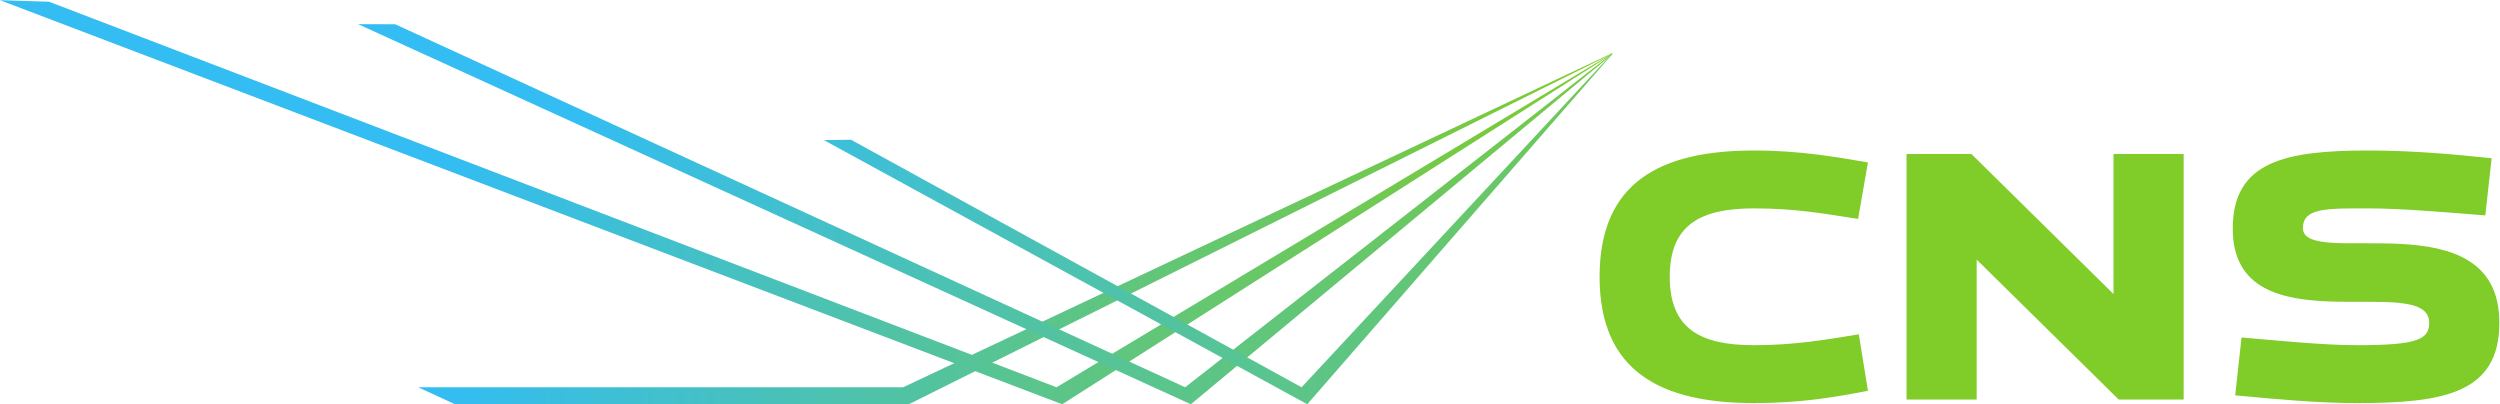
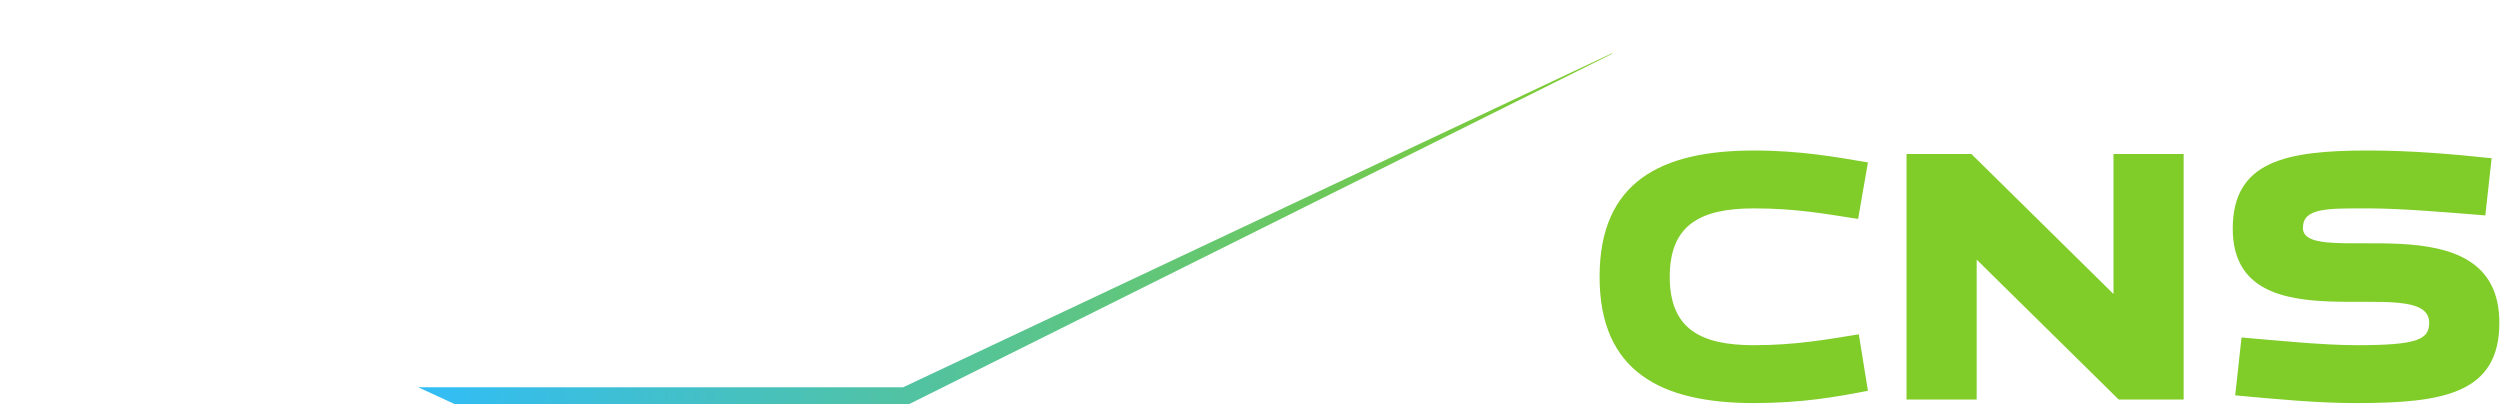
<svg xmlns="http://www.w3.org/2000/svg" xmlns:ns1="http://sodipodi.sourceforge.net/DTD/sodipodi-0.dtd" xmlns:ns2="http://www.inkscape.org/namespaces/inkscape" viewBox="0 0 529.135 85.545" height="85.545" width="529.135" xml:space="preserve" id="svg2" version="1.1" ns1:docname="cns_logo.svg" ns2:version="0.92.4 (5da689c313, 2019-01-14)">
  <ns1:namedview pagecolor="#ffffff" bordercolor="#666666" borderopacity="1" objecttolerance="10" gridtolerance="10" guidetolerance="10" ns2:pageopacity="0" ns2:pageshadow="2" ns2:window-width="1508" ns2:window-height="833" id="namedview40" showgrid="false" ns2:zoom="0.61735652" ns2:cx="280.18877" ns2:cy="-25.259867" ns2:window-x="0" ns2:window-y="0" ns2:window-maximized="0" ns2:current-layer="svg2" />
  <defs id="defs6">
    <clipPath id="clipPath20" clipPathUnits="userSpaceOnUse">
      <path id="path18" d="M 2705.71,1086.96 1580.1,556.609 H 810.051 l 58.535,-27 720.554,0.012 1116.57,556.389 z" ns2:connector-curvature="0" />
    </clipPath>
    <linearGradient id="linearGradient26" spreadMethod="pad" gradientTransform="matrix(1854.58,0,0,-1854.58,859.12,543.1)" gradientUnits="userSpaceOnUse" y2="0" x2="1" y1="0" x1="0">
      <stop id="stop22" offset="0" style="stop-opacity:1;stop-color:#33bdf2" />
      <stop id="stop24" offset="1" style="stop-opacity:1;stop-color:#80cc28" />
    </linearGradient>
    <clipPath id="clipPath36" clipPathUnits="userSpaceOnUse">
      <path id="path34" d="m 2706.48,1086.09 -0.2,0.87 L 1823.59,556.602 223.949,1168.76 146.07,1171.2 1832.63,529.609 Z" ns2:connector-curvature="0" />
    </clipPath>
    <linearGradient id="linearGradient42" spreadMethod="pad" gradientTransform="matrix(1854.58,0,0,-1854.58,859.12,702.931)" gradientUnits="userSpaceOnUse" y2="0" x2="1" y1="0" x1="0">
      <stop id="stop38" offset="0" style="stop-opacity:1;stop-color:#33bdf2" />
      <stop id="stop40" offset="1" style="stop-opacity:1;stop-color:#80cc28" />
    </linearGradient>
    <clipPath id="clipPath52" clipPathUnits="userSpaceOnUse">
-       <path id="path50" d="m 2705.71,1085.04 v 1.44 L 2027.87,556.602 773.613,1132.97 714.68,1133.14 2036.92,529.609 Z" ns2:connector-curvature="0" />
-     </clipPath>
+       </clipPath>
    <linearGradient id="linearGradient58" spreadMethod="pad" gradientTransform="matrix(1854.58,0,0,-1854.58,1063.41,702.931)" gradientUnits="userSpaceOnUse" y2="0" x2="1" y1="0" x1="0">
      <stop id="stop54" offset="0" style="stop-opacity:1;stop-color:#33bdf2" />
      <stop id="stop56" offset="1" style="stop-opacity:1;stop-color:#80cc28" />
    </linearGradient>
    <clipPath id="clipPath68" clipPathUnits="userSpaceOnUse">
      <path id="path66" d="M 2705.71,1086.46 2212.74,556.602 1497.4,949.594 1454.16,949.09 2221.79,529.609 2705.71,1085.06 Z" ns2:connector-curvature="0" />
    </clipPath>
    <linearGradient id="linearGradient74" spreadMethod="pad" gradientTransform="matrix(1854.58,0,0,-1854.58,1248.28,702.931)" gradientUnits="userSpaceOnUse" y2="0" x2="1" y1="0" x1="0">
      <stop id="stop70" offset="0" style="stop-opacity:1;stop-color:#33bdf2" />
      <stop id="stop72" offset="1" style="stop-opacity:1;stop-color:#80cc28" />
    </linearGradient>
  </defs>
  <g transform="matrix(1.333,0,0,-1.333,-19.476,156.16)" id="g10">
    <g transform="scale(0.1)" id="g12">
      <g id="g14">
        <g clip-path="url(#clipPath20)" id="g16">
          <path id="path28" style="fill:url(#linearGradient26);fill-opacity:1;fill-rule:nonzero;stroke:none" d="M 2705.71,1086.96 1580.1,556.609 H 810.051 l 58.535,-27 720.554,0.012 1116.57,556.389 v 0.95" ns2:connector-curvature="0" />
        </g>
      </g>
      <g id="g30">
        <g clip-path="url(#clipPath36)" id="g32">
-           <path id="path44" style="fill:url(#linearGradient42);fill-opacity:1;fill-rule:nonzero;stroke:none" d="m 2706.48,1086.09 -0.2,0.87 -882.69,-530.358 -1599.641,612.158 -77.879,2.44 1686.56,-641.591 873.85,556.481" ns2:connector-curvature="0" />
-         </g>
+           </g>
      </g>
      <g id="g46">
        <g clip-path="url(#clipPath52)" id="g48">
          <path id="path60" style="fill:url(#linearGradient58);fill-opacity:1;fill-rule:nonzero;stroke:none" d="m 2705.71,1085.04 v 1.44 L 2027.87,556.602 773.613,1132.97 l -58.933,0.17 1322.24,-603.531 668.79,555.431" ns2:connector-curvature="0" />
        </g>
      </g>
      <g id="g62">
        <g clip-path="url(#clipPath68)" id="g64">
-           <path id="path76" style="fill:url(#linearGradient74);fill-opacity:1;fill-rule:nonzero;stroke:none" d="m 2705.71,1086.46 -492.97,-529.858 -715.34,392.992 -43.24,-0.504 767.63,-419.481 483.92,555.451 v 1.4" ns2:connector-curvature="0" />
-         </g>
+           </g>
      </g>
      <path id="path78" style="fill:#80cc28;fill-opacity:1;fill-rule:nonzero;stroke:none" d="m 3112.02,550.98 -14.48,89.68 c -51.8,-8.359 -100.81,-17.269 -166.54,-17.269 -85.21,0 -133.67,26.179 -133.67,108.613 0,82.43 48.46,108.609 133.67,108.609 68.51,0 113.63,-8.914 165.43,-16.711 l 15.59,89.676 c -49.57,8.356 -106.38,18.938 -181.02,18.938 -147.6,0 -245.07,-49.575 -245.07,-200.512 0,-150.945 98.03,-200.516 245.07,-200.516 77.42,0 131.45,10.032 181.02,19.492 z M 3613.3,537.059 V 926.945 H 3501.9 V 704.711 L 3276.33,926.945 H 3173.29 V 537.059 h 111.39 v 222.234 l 225.58,-222.234 z m 501.28,121.98 c 0,199.953 -311.91,83.547 -311.91,150.383 0,32.305 38.43,31.191 103.6,31.191 51.79,0 123.65,-6.129 186.03,-11.14 l 10.02,90.789 c -59.04,6.125 -124.76,12.254 -196.05,12.254 -131.45,0 -215,-17.27 -215,-124.207 0,-193.27 311.91,-65.168 311.91,-149.27 0,-26.738 -18.94,-35.648 -114.74,-35.648 -54.02,0 -123.65,7.238 -183.24,12.25 l -10.03,-91.903 c 66.28,-6.117 129.78,-12.25 193.27,-12.25 138.13,0 226.14,15.602 226.14,127.551" ns2:connector-curvature="0" />
    </g>
  </g>
</svg>